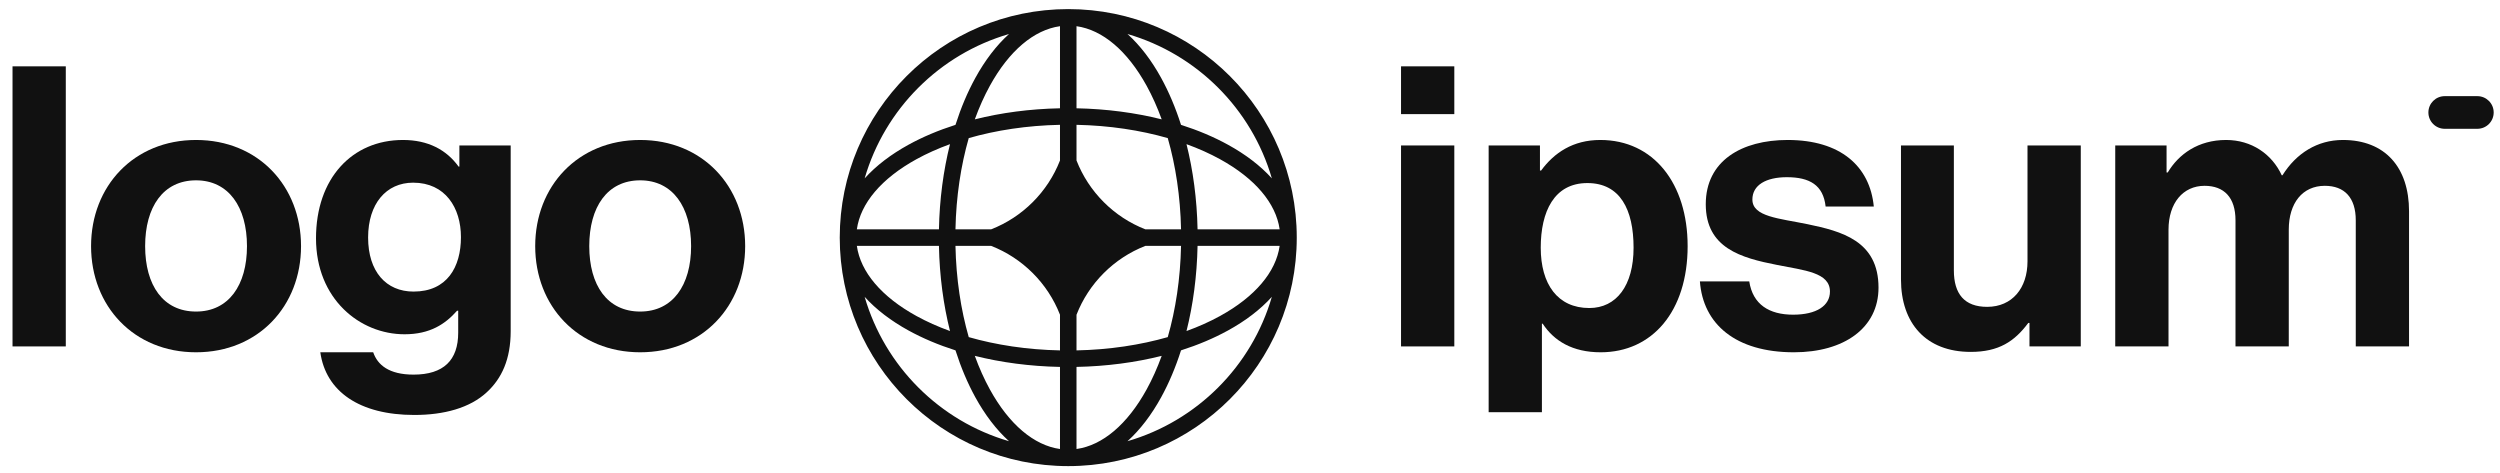
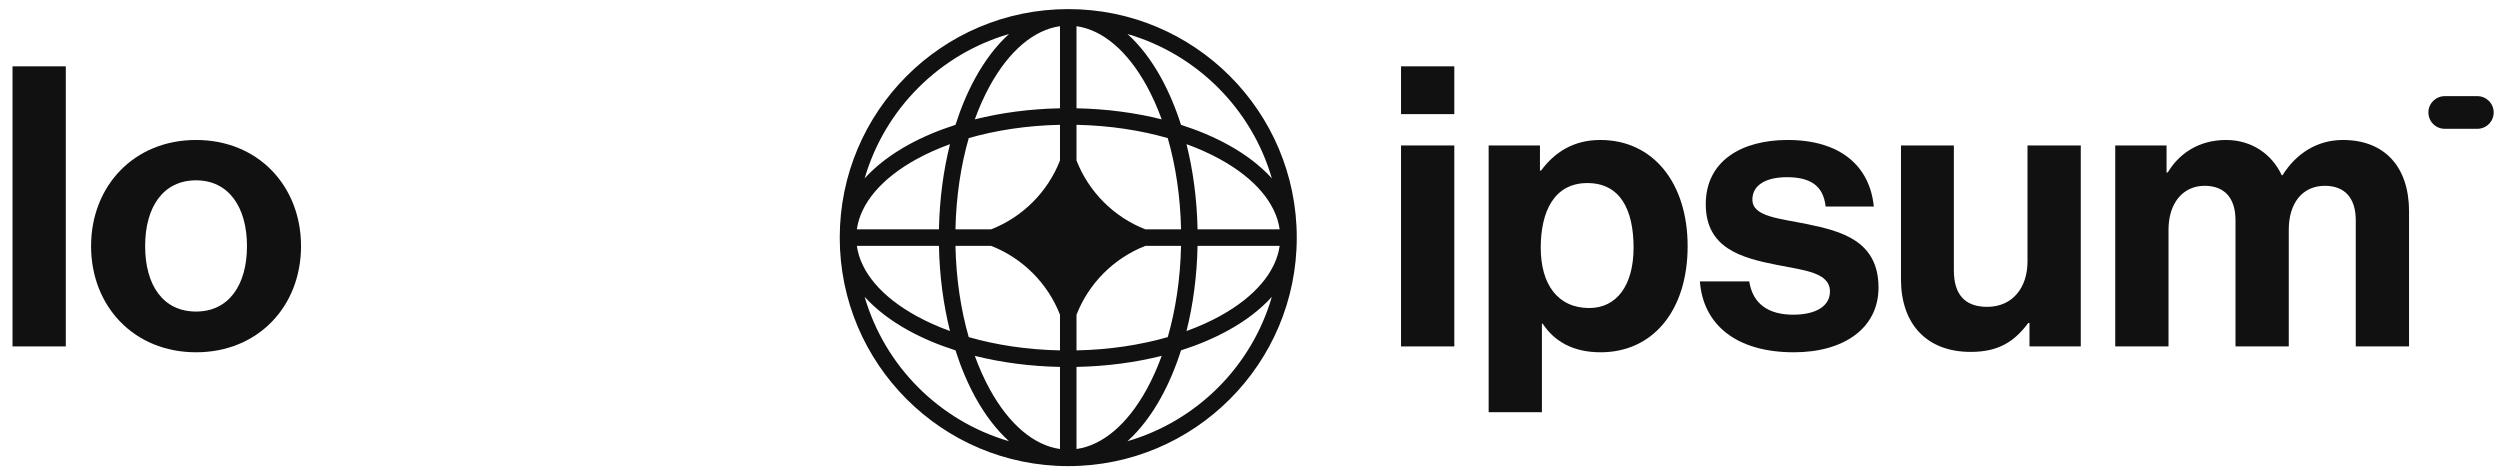
<svg xmlns="http://www.w3.org/2000/svg" width="222" height="42" viewBox="0 0 222 42" fill="none">
  <g clip-path="url(#clip0_83_25)">
    <path d="M124.412 30.762H129.143V12.917H124.412V30.762ZM124.412 10.134H129.143V5.891H124.412V10.134Z" fill="#111111" />
    <path d="M132.192 36.605H136.922V28.744H136.991C138 30.275 139.635 31.283 142.139 31.283C146.731 31.283 149.862 27.631 149.862 21.857C149.862 16.291 146.836 12.43 142.105 12.43C139.67 12.43 138 13.578 136.852 15.143H136.748V12.917H132.192V36.605ZM141.131 27.353C138.313 27.353 136.818 25.231 136.818 21.996C136.818 18.796 138 16.256 140.957 16.256C143.879 16.256 145.061 18.622 145.061 21.996C145.061 25.37 143.531 27.353 141.131 27.353Z" fill="#111111" />
    <path d="M159.299 31.283C163.752 31.283 166.812 29.127 166.812 25.544C166.812 21.37 163.508 20.535 160.516 19.909C157.977 19.387 155.612 19.248 155.612 17.717C155.612 16.43 156.829 15.735 158.673 15.735C160.691 15.735 161.908 16.43 162.116 18.343H166.394C166.047 14.761 163.438 12.43 158.743 12.43C154.672 12.43 151.472 14.274 151.472 18.135C151.472 22.031 154.603 22.9 157.803 23.526C160.238 24.013 162.499 24.187 162.499 25.892C162.499 27.144 161.317 27.944 159.23 27.944C157.107 27.944 155.646 27.04 155.334 24.987H150.951C151.229 28.779 154.116 31.283 159.299 31.283Z" fill="#111111" />
    <path d="M184.773 30.762V12.917H180.042V23.213C180.042 25.579 178.686 27.248 176.46 27.248C174.442 27.248 173.503 26.101 173.503 24.013V12.917H168.807V24.813C168.807 28.709 171.033 31.249 174.999 31.249C177.504 31.249 178.895 30.309 180.112 28.675H180.217V30.762H184.773Z" fill="#111111" />
    <path d="M187.833 30.762H192.564V20.396C192.564 18.03 193.852 16.5 195.765 16.5C197.504 16.5 198.512 17.543 198.512 19.561V30.762H203.243V20.396C203.243 18.03 204.461 16.5 206.443 16.5C208.183 16.5 209.192 17.543 209.192 19.561V30.762H213.923V18.761C213.923 14.865 211.8 12.43 208.043 12.43C205.783 12.43 203.904 13.613 202.686 15.561H202.617C201.748 13.682 199.939 12.43 197.677 12.43C195.208 12.43 193.469 13.682 192.495 15.317H192.391V12.917H187.833V30.762Z" fill="#111111" />
    <path d="M1.112 30.762H5.842V5.891H1.112V30.762Z" fill="#111111" />
    <path d="M17.41 31.283C22.941 31.283 26.732 27.179 26.732 21.857C26.732 16.535 22.941 12.43 17.41 12.43C11.879 12.43 8.087 16.535 8.087 21.857C8.087 27.179 11.879 31.283 17.41 31.283ZM17.41 27.666C14.488 27.666 12.888 25.335 12.888 21.857C12.888 18.378 14.488 16.013 17.41 16.013C20.297 16.013 21.932 18.378 21.932 21.857C21.932 25.335 20.297 27.666 17.41 27.666Z" fill="#111111" />
-     <path d="M36.792 36.849C39.436 36.849 41.732 36.223 43.228 34.831C44.549 33.614 45.349 31.91 45.349 29.405V12.917H40.793V14.795H40.723C39.645 13.3 38.01 12.43 35.784 12.43C31.262 12.43 28.061 15.839 28.061 21.161C28.061 26.553 31.957 29.683 35.923 29.683C38.184 29.683 39.54 28.779 40.584 27.596H40.688V29.544C40.688 31.979 39.401 33.266 36.723 33.266C34.531 33.266 33.523 32.397 33.14 31.283H28.444C28.931 34.762 31.922 36.849 36.792 36.849ZM36.723 25.892C34.288 25.892 32.688 24.118 32.688 21.091C32.688 18.1 34.288 16.221 36.688 16.221C39.54 16.221 40.932 18.448 40.932 21.057C40.932 23.7 39.714 25.892 36.723 25.892Z" fill="#111111" />
-     <path d="M56.848 31.283C62.379 31.283 66.171 27.179 66.171 21.857C66.171 16.535 62.379 12.43 56.848 12.43C51.318 12.43 47.526 16.535 47.526 21.857C47.526 27.179 51.318 31.283 56.848 31.283ZM56.848 27.666C53.926 27.666 52.326 25.335 52.326 21.857C52.326 18.378 53.926 16.013 56.848 16.013C59.736 16.013 61.37 18.378 61.37 21.857C61.37 25.335 59.736 27.666 56.848 27.666Z" fill="#111111" />
    <path d="M215.641 9.987C215.641 9.187 216.29 8.538 217.091 8.538H219.99C220.79 8.538 221.439 9.187 221.439 9.987C221.439 10.788 220.79 11.437 219.99 11.437H217.091C216.29 11.437 215.641 10.788 215.641 9.987Z" fill="#111111" />
    <path fill-rule="evenodd" clip-rule="evenodd" d="M94.861 0.808C106.067 0.808 115.152 9.893 115.152 21.099C115.152 32.306 106.067 41.391 94.861 41.391C83.654 41.391 74.569 32.306 74.569 21.099C74.569 9.893 83.654 0.808 94.861 0.808ZM94.127 2.326C91.812 2.652 89.608 4.512 87.897 7.623C87.401 8.526 86.953 9.523 86.563 10.599C88.889 10.014 91.445 9.67 94.127 9.616V2.326ZM84.847 11.086C85.333 9.563 85.927 8.162 86.612 6.916C87.46 5.374 88.466 4.042 89.601 3.02C83.433 4.811 78.572 9.672 76.781 15.839C77.804 14.705 79.135 13.699 80.678 12.851C81.923 12.165 83.325 11.572 84.847 11.086ZM84.36 12.801C83.776 15.128 83.431 17.684 83.378 20.366H76.088C76.413 18.051 78.273 15.847 81.385 14.136C82.287 13.639 83.284 13.192 84.36 12.801ZM84.845 20.366C84.905 17.439 85.327 14.691 86.024 12.263C88.452 11.566 91.2 11.144 94.127 11.084V14.252C93.035 17.047 90.808 19.274 88.012 20.366H84.845ZM83.378 21.833H76.088C76.413 24.148 78.273 26.352 81.385 28.063C82.287 28.559 83.284 29.007 84.36 29.397C83.776 27.071 83.431 24.515 83.378 21.833ZM86.024 29.936C85.327 27.508 84.905 24.76 84.845 21.833H88.012C90.808 22.924 93.035 25.151 94.127 27.947V31.115C91.2 31.055 88.452 30.633 86.024 29.936ZM84.847 31.112C83.325 30.627 81.923 30.033 80.678 29.348C79.135 28.5 77.804 27.493 76.781 26.359C78.572 32.526 83.433 37.388 89.601 39.179C88.466 38.156 87.46 36.824 86.612 35.282C85.927 34.037 85.333 32.635 84.847 31.112ZM94.127 39.872C91.812 39.546 89.608 37.686 87.897 34.575C87.401 33.673 86.953 32.676 86.563 31.6C88.889 32.184 91.445 32.529 94.127 32.582V39.872ZM100.12 39.179C101.255 38.156 102.261 36.824 103.109 35.282C103.794 34.037 104.389 32.635 104.874 31.112C106.396 30.627 107.798 30.033 109.043 29.348C110.586 28.5 111.918 27.493 112.94 26.359C111.149 32.526 106.288 37.388 100.12 39.179ZM103.159 31.6C102.768 32.676 102.32 33.673 101.824 34.575C100.113 37.686 97.909 39.546 95.594 39.872V32.582C98.276 32.529 100.832 32.184 103.159 31.6ZM105.361 29.397C106.437 29.007 107.434 28.559 108.336 28.063C111.448 26.352 113.308 24.148 113.633 21.833H106.344C106.29 24.515 105.945 27.071 105.361 29.397ZM104.877 21.833C104.816 24.76 104.395 27.508 103.697 29.936C101.269 30.633 98.521 31.055 95.594 31.115V27.949C96.686 25.153 98.913 22.925 101.71 21.833H104.877ZM106.344 20.366H113.633C113.308 18.051 111.448 15.847 108.336 14.136C107.434 13.639 106.437 13.192 105.361 12.801C105.945 15.128 106.29 17.684 106.344 20.366ZM103.697 12.263C104.395 14.691 104.816 17.439 104.877 20.366H101.71C98.913 19.274 96.686 17.046 95.594 14.249V11.084C98.521 11.144 101.269 11.566 103.697 12.263ZM104.874 11.086C106.396 11.572 107.798 12.165 109.043 12.851C110.586 13.699 111.918 14.705 112.94 15.839C111.149 9.672 106.288 4.811 100.12 3.02C101.255 4.042 102.261 5.374 103.109 6.916C103.794 8.162 104.389 9.563 104.874 11.086ZM95.594 2.326C97.909 2.652 100.113 4.512 101.824 7.623C102.32 8.526 102.768 9.523 103.159 10.599C100.832 10.014 98.276 9.67 95.594 9.616V2.326Z" fill="#111111" />
  </g>
  <defs>
    <clipPath id="clip0_83_25">
      <rect width="221.174" height="40.582" fill="white" transform="translate(0.275 0.808)" />
    </clipPath>
  </defs>
</svg>